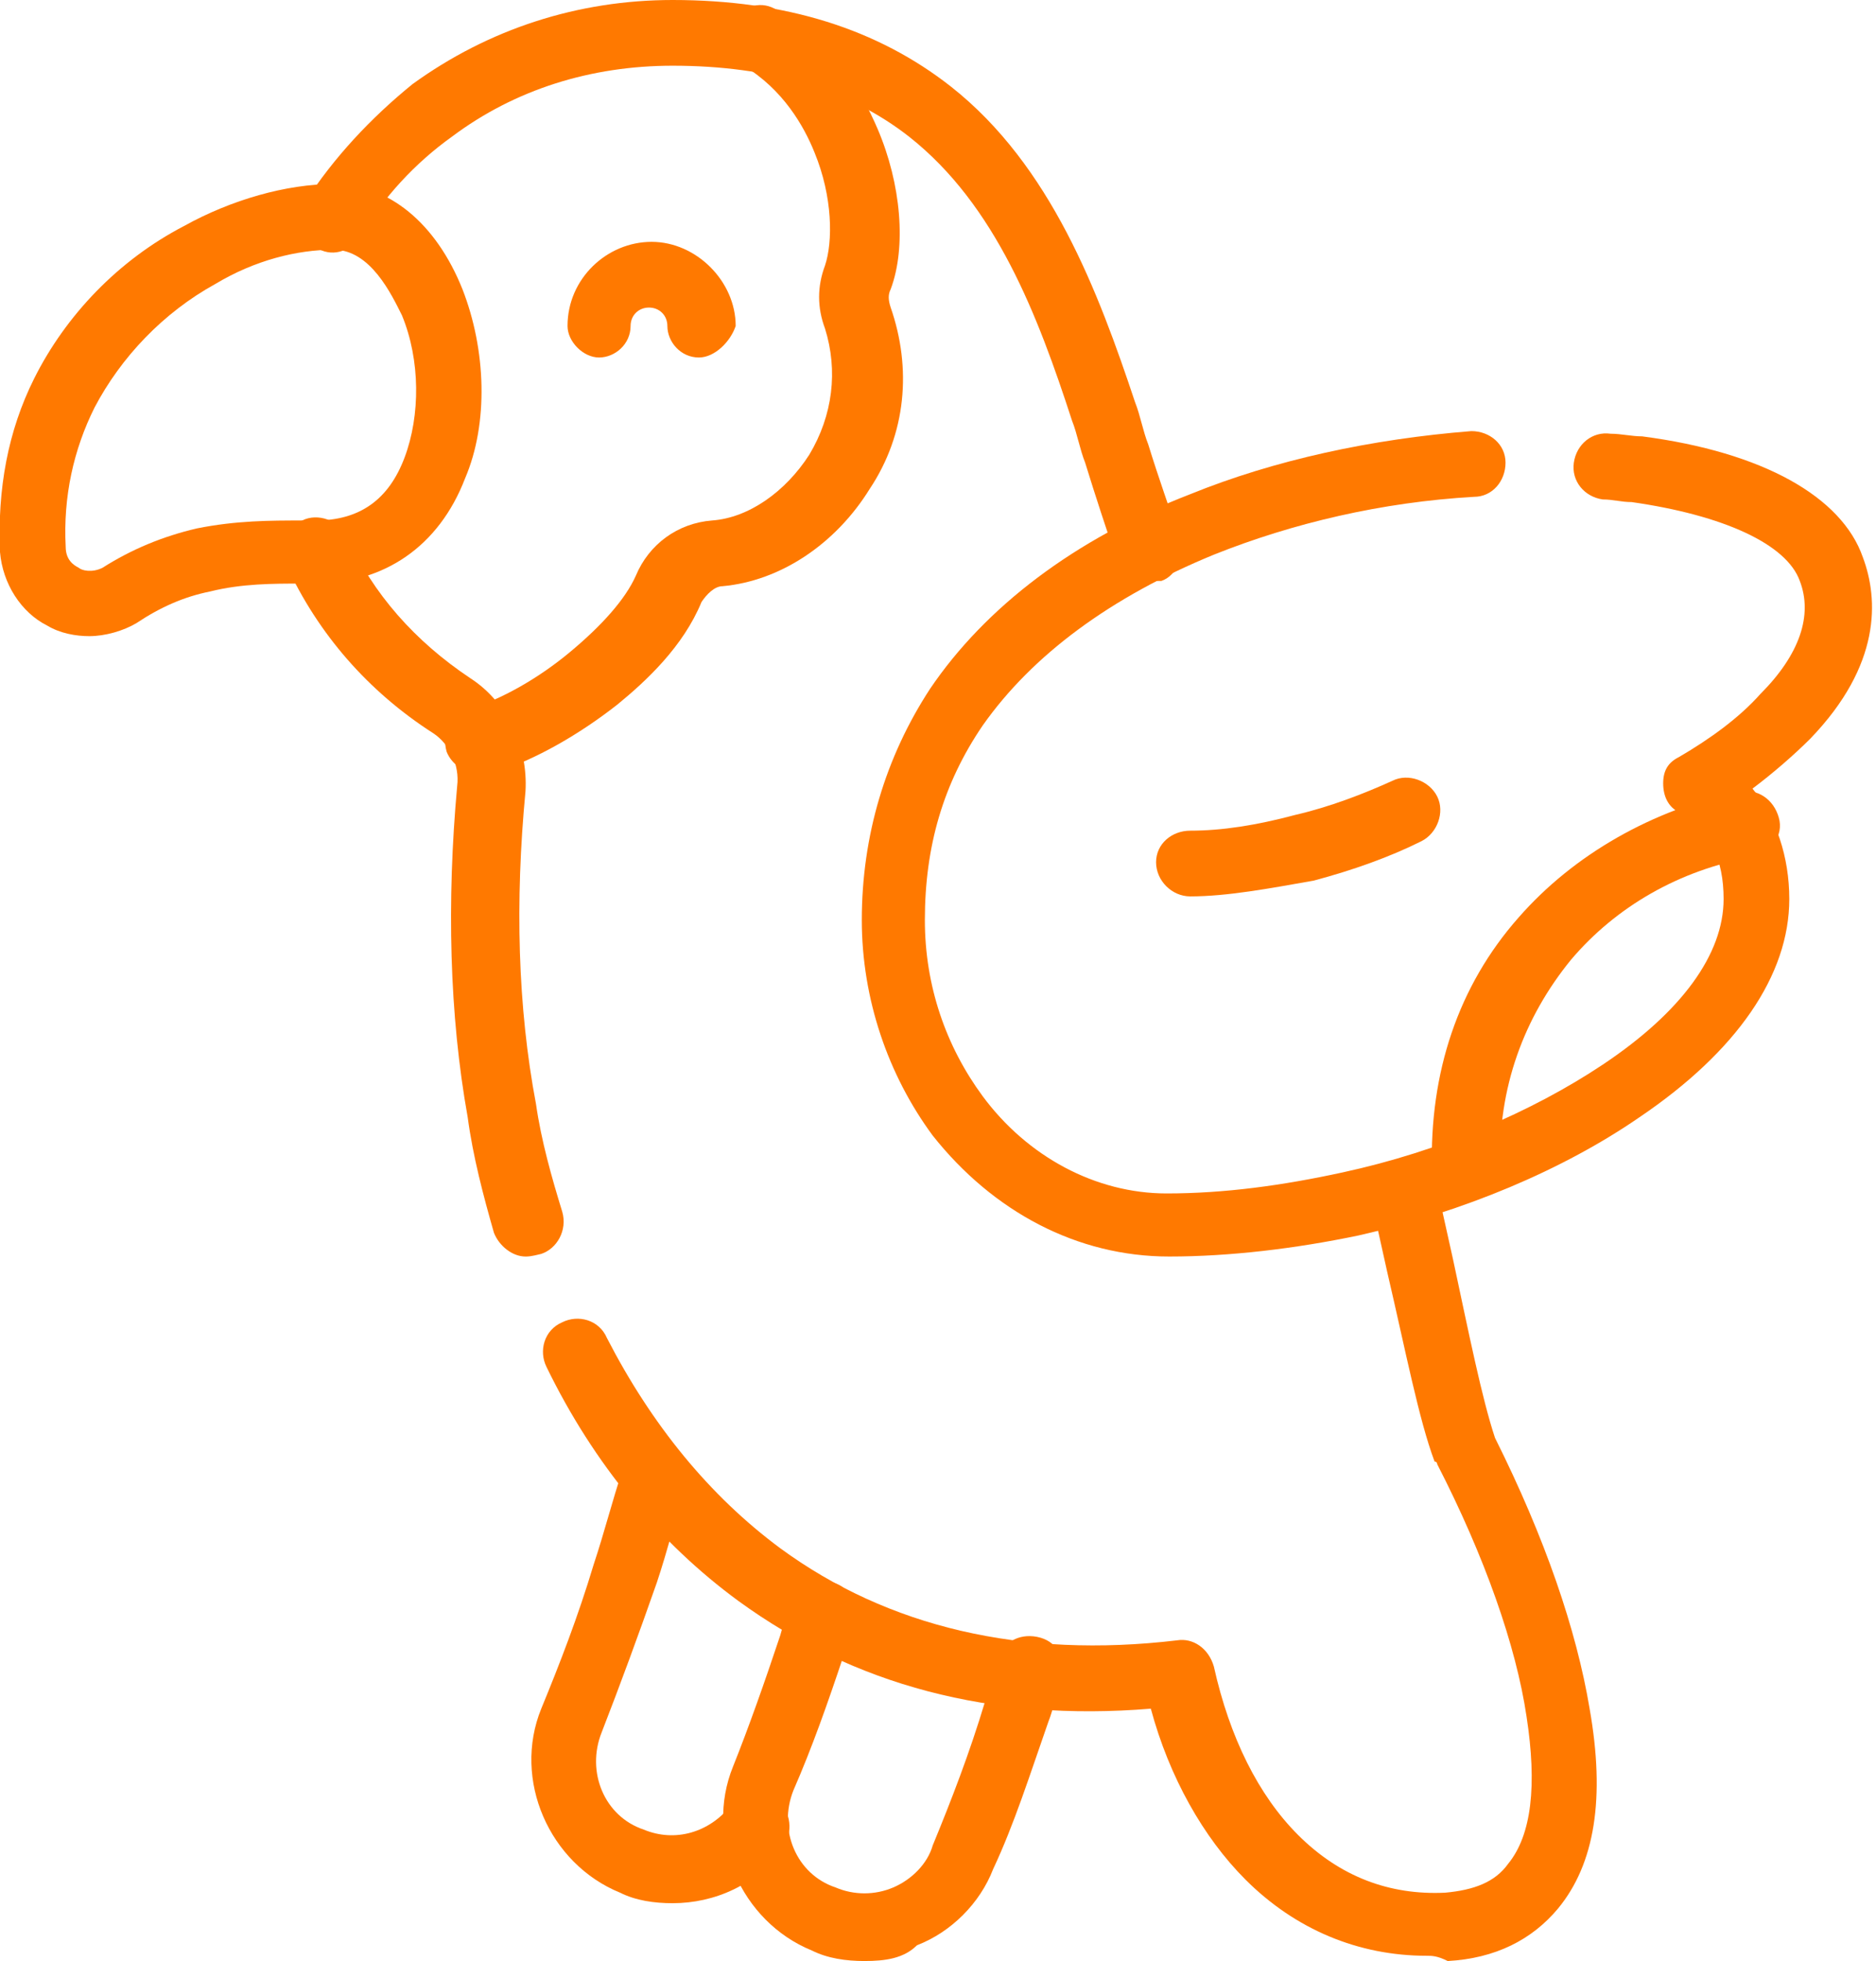
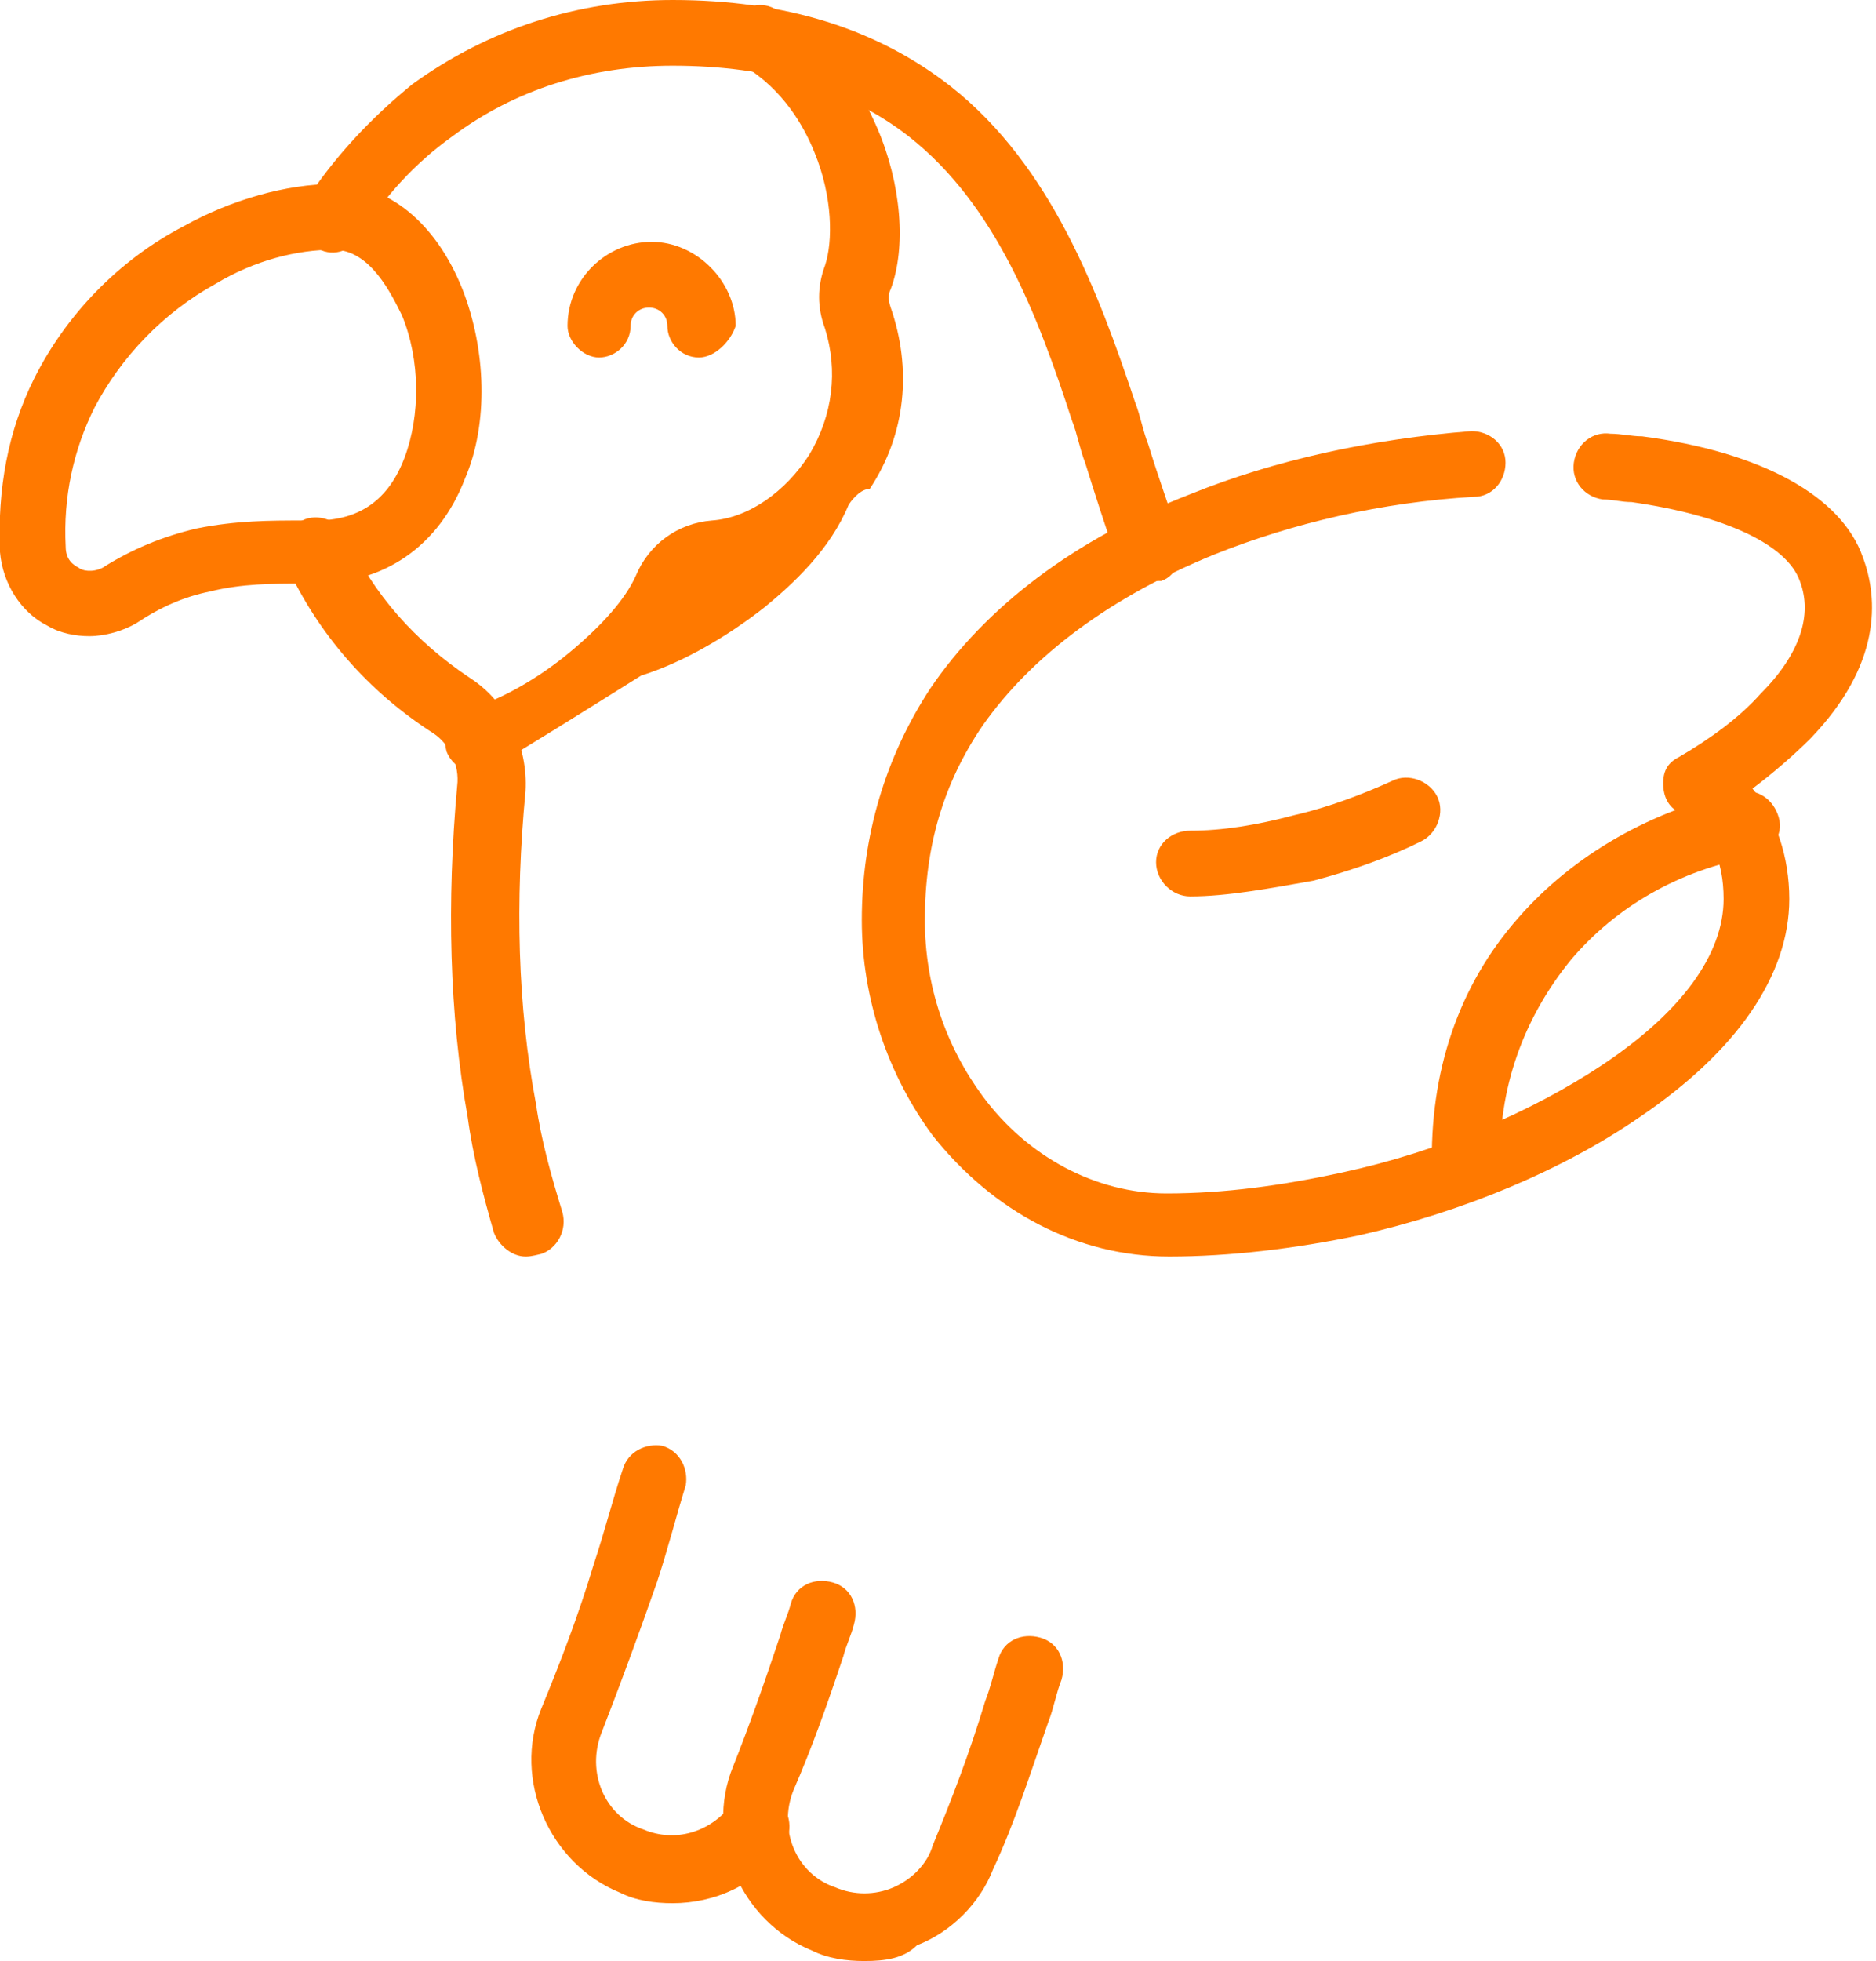
<svg xmlns="http://www.w3.org/2000/svg" x="0px" y="0px" viewBox="0 0 71.4 74.6" style="enable-background:new 0 0 71.4 74.6;" xml:space="preserve">
  <style type="text/css">	.st0{fill:#00062B;}	.st1{fill:#FFFFFF;}	.st2{fill:none;stroke:#FF7900;stroke-width:3;stroke-linecap:round;stroke-miterlimit:10;}	.st3{fill:#FF7900;}	.st4{fill:none;stroke:#FFFFFF;stroke-miterlimit:10;}	.st5{opacity:0.5;fill:#FFFFFF;}	.st6{opacity:0.5;}	.st7{fill:none;stroke:#00062B;stroke-linecap:round;stroke-miterlimit:10;}	.st8{display:none;}	.st9{display:inline;fill:#00062B;}	.st10{display:inline;}	.st11{opacity:0.1;fill:#FFFFFF;}	.st12{fill:none;stroke:#C4C0C0;stroke-width:2;stroke-miterlimit:10;}	.st13{opacity:0.6;}	.st14{fill:#C4C0C0;}	.st15{fill:#D40011;}	.st16{display:inline;fill:#606060;}</style>
  <g id="HOME">
    <g>
      <g>
        <path class="st3" d="M44.5,47.8c-3.5,0-6.7-1.7-9-4.6c-1.7-2.3-2.7-5.2-2.7-8.2c0-3.2,0.9-6.2,2.6-8.8c2.1-3.1,5.5-5.7,9.9-7.4    c3.2-1.3,6.9-2.1,10.7-2.4c0.7,0,1.3,0.5,1.3,1.2c0,0.7-0.5,1.3-1.2,1.3c-3.5,0.2-6.9,1-9.9,2.2c-3.9,1.6-6.9,3.8-8.8,6.5    c-1.5,2.2-2.2,4.6-2.2,7.4c0,2.5,0.8,4.8,2.2,6.7c1.7,2.3,4.3,3.7,7,3.7c2.2,0,4.4-0.3,6.7-0.8c3.7-0.8,7.2-2.3,9.9-4.1    c3-2,4.6-4.2,4.6-6.3c0-1.5-0.5-2.6-1.7-3.3c-0.4-0.2-0.6-0.6-0.6-1.1s0.2-0.8,0.6-1c1.2-0.7,2.3-1.5,3.1-2.4    c1.5-1.5,2-3,1.5-4.3c-0.5-1.4-2.9-2.5-6.4-3c-0.4,0-0.7-0.1-1.1-0.1c-0.7-0.1-1.2-0.7-1.1-1.4c0.1-0.7,0.7-1.2,1.4-1.1    c0.4,0,0.8,0.1,1.2,0.1c4.6,0.6,7.6,2.3,8.4,4.6c0.6,1.6,0.7,4.1-2,6.9c-0.6,0.6-1.4,1.3-2.2,1.9c0.9,1.1,1.4,2.6,1.4,4.2    c0,2.9-2,5.8-5.7,8.3c-2.9,2-6.7,3.6-10.7,4.5C49.3,47.5,46.8,47.8,44.5,47.8z" />
      </g>
      <g>
        <path class="st3" d="M3.4,24.2c-0.5,0-1.1-0.1-1.6-0.4C0.8,23.3,0.1,22.2,0,21c-0.1-2.4,0.3-4.6,1.3-6.6C2.5,12,4.5,9.9,7,8.6    c1.8-1,3.9-1.6,5.7-1.6c2.1,0,3.9,1.5,4.9,4c0.9,2.3,1,5.1,0.1,7.2c-1,2.6-3.1,4-5.7,4l-0.5,0c-1.1,0-2.3,0-3.5,0.3    c-1,0.2-1.9,0.6-2.8,1.2C4.7,24,4,24.2,3.4,24.2z M12.7,9.5c-1.4,0-3,0.4-4.5,1.3c-2,1.1-3.6,2.8-4.6,4.7    c-0.8,1.6-1.2,3.4-1.1,5.3c0,0.5,0.3,0.7,0.5,0.8c0.1,0.1,0.5,0.2,0.9,0c1.1-0.7,2.3-1.2,3.6-1.5c1.5-0.3,2.8-0.3,4-0.3l0.5,0    c1.7,0,2.8-0.8,3.4-2.4c0.6-1.6,0.6-3.7-0.1-5.4C14.9,11.2,14.1,9.5,12.7,9.5z" />
      </g>
      <g>
-         <path class="st3" d="M54.3,74.4c-2.6,0-5-1-6.9-2.9c-1.6-1.6-2.9-3.9-3.6-6.5c-6.1,0.5-11.3-0.9-15.7-4.1c-3-2.2-5.5-5.2-7.3-8.9    c-0.3-0.6-0.1-1.4,0.6-1.7c0.6-0.3,1.4-0.1,1.7,0.6c1.7,3.3,3.9,6,6.6,8c4.1,3,9.2,4.2,15.1,3.5c0.6-0.1,1.2,0.3,1.4,1    c0.6,2.7,1.7,4.9,3.2,6.4c1.6,1.6,3.5,2.3,5.6,2.2c1.1-0.1,1.9-0.4,2.4-1.1c0.9-1.1,1.1-3,0.7-5.6c-0.4-2.7-1.6-6.1-3.4-9.6    c0,0,0-0.1-0.1-0.1c-0.6-1.6-1.1-4.2-1.8-7.2c-0.2-0.9-0.4-1.8-0.6-2.7c-0.1-0.7,0.3-1.3,1-1.5c0.7-0.1,1.3,0.3,1.5,1    c0.2,0.9,0.4,1.8,0.6,2.7c0.6,2.8,1.1,5.3,1.6,6.8c1.9,3.8,3.1,7.3,3.6,10.3c0.6,3.4,0.2,5.9-1.2,7.6c-1,1.2-2.4,1.9-4.2,2    C54.7,74.4,54.5,74.4,54.3,74.4z" />
-       </g>
+         </g>
      <g>
        <path class="st3" d="M20,47.8c-0.5,0-1-0.4-1.2-0.9c-0.4-1.4-0.8-2.9-1-4.4c-0.7-3.9-0.8-8.2-0.4-12.6c0.1-0.8-0.3-1.6-0.9-2    c-2.5-1.6-4.4-3.8-5.6-6.4c-0.3-0.6,0-1.4,0.6-1.7c0.6-0.3,1.4,0,1.7,0.6c1,2.2,2.6,4,4.7,5.4c1.4,0.9,2.2,2.6,2.1,4.3    c-0.4,4.2-0.3,8.2,0.4,11.9c0.2,1.4,0.6,2.8,1,4.1c0.2,0.7-0.2,1.4-0.8,1.6C20.2,47.8,20.1,47.8,20,47.8z" />
      </g>
      <g>
        <path class="st3" d="M43.7,22.1c-0.5,0-1-0.3-1.2-0.8c-0.4-1.2-0.8-2.4-1.2-3.7c-0.2-0.5-0.3-1.1-0.5-1.6    c-1.3-4-2.9-8.2-6.2-10.8c-2.3-1.8-5.3-2.7-9-2.7c-3.1,0-6,0.9-8.4,2.7c-1.4,1-2.6,2.3-3.5,3.8c-0.4,0.6-1.1,0.8-1.7,0.4    c-0.6-0.4-0.8-1.1-0.4-1.7c1.1-1.7,2.5-3.2,4.1-4.5C18.6,1.1,22,0,25.6,0c4.3,0,7.8,1.1,10.6,3.3c3.8,3,5.6,7.8,7,12    c0.2,0.5,0.3,1.1,0.5,1.6c0.4,1.3,0.8,2.4,1.2,3.6c0.2,0.6-0.1,1.4-0.7,1.6C44,22.1,43.9,22.1,43.7,22.1z" />
      </g>
      <g>
-         <path class="st3" d="M18.2,29.4c-0.5,0-1-0.3-1.2-0.8c-0.2-0.7,0.1-1.4,0.8-1.6c1.3-0.4,2.7-1.2,3.9-2.2c1.2-1,2.1-2,2.5-2.9    c0.5-1.2,1.6-2,2.9-2.1c1.4-0.1,2.8-1.1,3.7-2.5c0.9-1.5,1.1-3.2,0.6-4.8c-0.3-0.8-0.3-1.6,0-2.4c0.3-0.9,0.3-2.6-0.4-4.3    c-0.4-1-1.2-2.4-2.7-3.3c-0.6-0.4-0.8-1.1-0.4-1.7c0.4-0.6,1.1-0.8,1.7-0.4c2.1,1.2,3.2,3.1,3.8,4.5c0.9,2.1,1.1,4.5,0.5,6.1    c-0.1,0.2-0.1,0.4,0,0.7c0.8,2.3,0.6,4.8-0.8,6.9c-1.3,2.1-3.4,3.5-5.6,3.7c-0.3,0-0.6,0.3-0.8,0.6c-0.7,1.7-2.1,3-3.2,3.9    c-1.4,1.1-3.1,2.1-4.7,2.6C18.5,29.4,18.4,29.4,18.2,29.4z" />
+         <path class="st3" d="M18.2,29.4c-0.5,0-1-0.3-1.2-0.8c-0.2-0.7,0.1-1.4,0.8-1.6c1.3-0.4,2.7-1.2,3.9-2.2c1.2-1,2.1-2,2.5-2.9    c0.5-1.2,1.6-2,2.9-2.1c1.4-0.1,2.8-1.1,3.7-2.5c0.9-1.5,1.1-3.2,0.6-4.8c-0.3-0.8-0.3-1.6,0-2.4c0.3-0.9,0.3-2.6-0.4-4.3    c-0.4-1-1.2-2.4-2.7-3.3c-0.6-0.4-0.8-1.1-0.4-1.7c0.4-0.6,1.1-0.8,1.7-0.4c2.1,1.2,3.2,3.1,3.8,4.5c0.9,2.1,1.1,4.5,0.5,6.1    c-0.1,0.2-0.1,0.4,0,0.7c0.8,2.3,0.6,4.8-0.8,6.9c-0.3,0-0.6,0.3-0.8,0.6c-0.7,1.7-2.1,3-3.2,3.9    c-1.4,1.1-3.1,2.1-4.7,2.6C18.5,29.4,18.4,29.4,18.2,29.4z" />
      </g>
      <g>
        <path class="st3" d="M32.9,74.6c-0.7,0-1.4-0.1-2-0.4c-2.7-1.1-4.1-4.3-3-7c0.6-1.5,1.2-3.2,1.8-5c0.1-0.4,0.3-0.8,0.4-1.2    c0.2-0.7,0.9-1,1.6-0.8c0.7,0.2,1,0.9,0.8,1.6c-0.1,0.4-0.3,0.8-0.4,1.2c-0.6,1.8-1.2,3.5-1.9,5.1c-0.6,1.5,0.1,3.2,1.6,3.7    c0.7,0.3,1.5,0.3,2.2,0c0.7-0.3,1.3-0.9,1.5-1.6c0.7-1.7,1.4-3.5,2-5.5c0.2-0.5,0.3-1,0.5-1.6c0.2-0.7,0.9-1,1.6-0.8    s1,0.9,0.8,1.6c-0.2,0.5-0.3,1.1-0.5,1.6c-0.7,2-1.3,3.9-2.1,5.6c-0.5,1.3-1.6,2.4-2.9,2.9C34.4,74.5,33.7,74.6,32.9,74.6z" />
      </g>
      <g>
        <path class="st3" d="M25.6,72.4c-0.7,0-1.4-0.1-2-0.4c-2.7-1.1-4.1-4.3-3-7c0.7-1.7,1.4-3.5,2-5.5c0.4-1.2,0.7-2.4,1.1-3.6    c0.2-0.7,0.9-1,1.5-0.9c0.7,0.2,1,0.9,0.9,1.5c-0.4,1.3-0.7,2.5-1.1,3.7c-0.7,2-1.4,3.9-2.1,5.7c-0.6,1.5,0.1,3.2,1.6,3.7    c1.2,0.5,2.5,0.1,3.3-0.9c0.4-0.5,1.2-0.6,1.8-0.2c0.5,0.4,0.6,1.2,0.2,1.8C28.8,71.7,27.2,72.4,25.6,72.4z" />
      </g>
      <g>
        <g>
          <path class="st3" d="M26.6,13.6c-0.7,0-1.2-0.6-1.2-1.2c0-0.4-0.3-0.7-0.7-0.7s-0.7,0.3-0.7,0.7c0,0.7-0.6,1.2-1.2,1.2     s-1.2-0.6-1.2-1.2c0-1.8,1.5-3.2,3.2-3.2s3.2,1.5,3.2,3.2C27.8,13,27.2,13.6,26.6,13.6z" />
        </g>
      </g>
      <g>
        <path class="st3" d="M45.3,34.1C45.3,34.1,45.3,34.1,45.3,34.1c-0.7,0-1.3-0.6-1.3-1.3c0-0.7,0.6-1.2,1.3-1.2    c1.2,0,2.5-0.2,4-0.6c1.3-0.3,2.6-0.8,3.7-1.3c0.6-0.3,1.4,0,1.7,0.6c0.3,0.6,0,1.4-0.6,1.7c-1.2,0.6-2.6,1.1-4.1,1.5    C48.3,33.8,46.7,34.1,45.3,34.1z" />
      </g>
      <g>
        <path class="st3" d="M55.7,45.7c-0.7,0-1.2-0.5-1.2-1.2c-0.1-3.7,1-7,3.3-9.6c2.1-2.4,5.1-4.1,8.4-4.8c0.7-0.1,1.3,0.3,1.5,1    s-0.3,1.3-1,1.5c-2.8,0.5-5.2,1.9-6.9,3.9c-1.8,2.2-2.8,4.9-2.7,7.9C57,45.1,56.4,45.7,55.7,45.7C55.7,45.7,55.7,45.7,55.7,45.7z    " />
      </g>
    </g>
  </g>
  <g id="GUÍAS" class="st8">
    <rect x="-1848.8" y="-68.5" class="st9" width="1918.9" height="1529" />
  </g>
</svg>